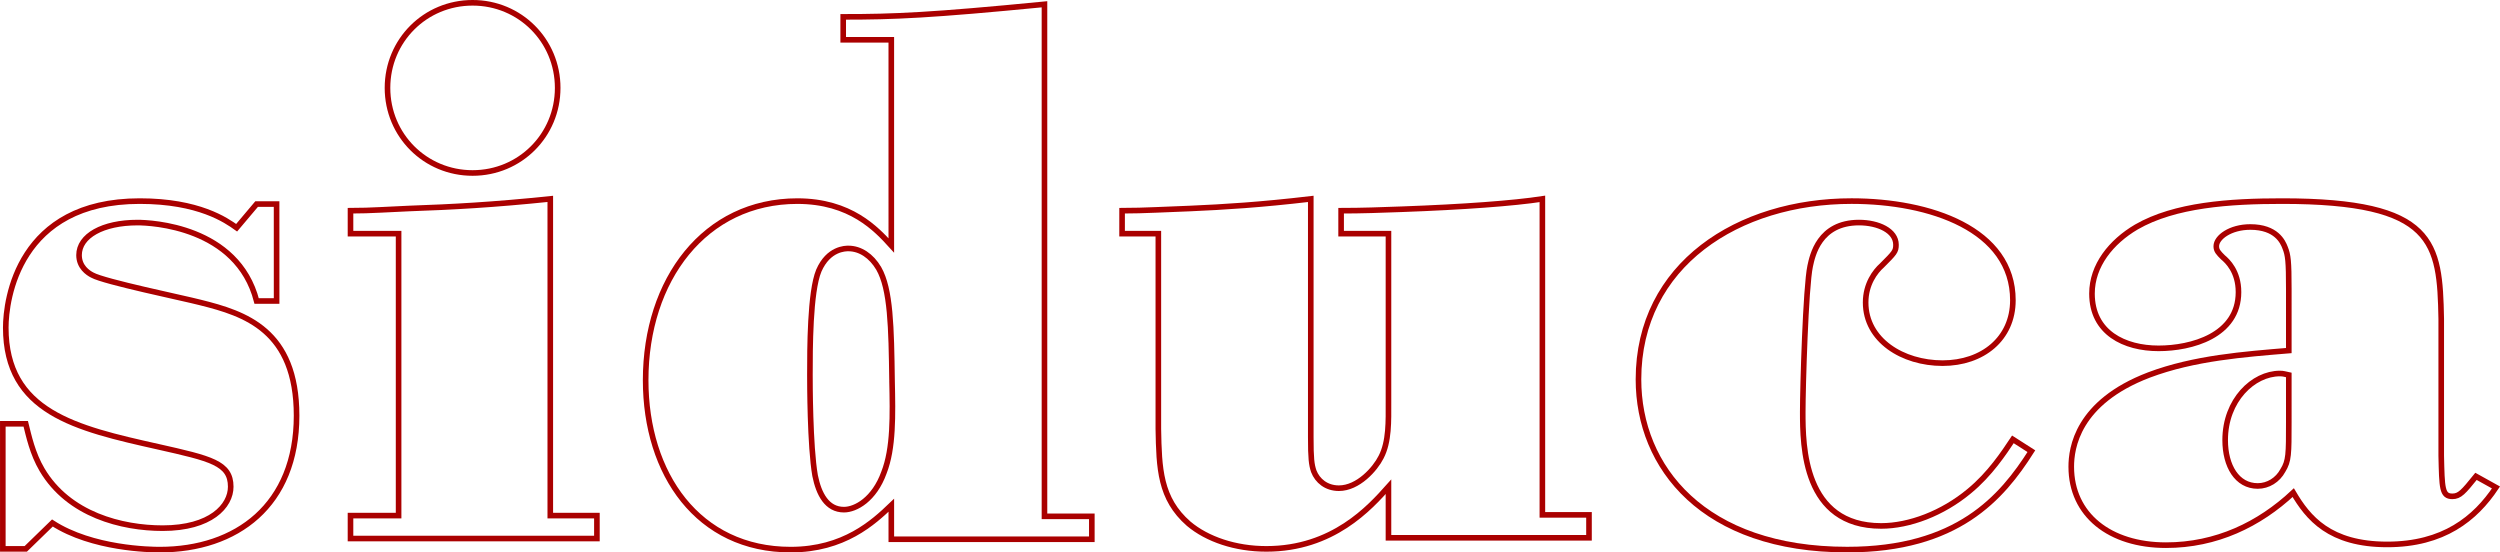
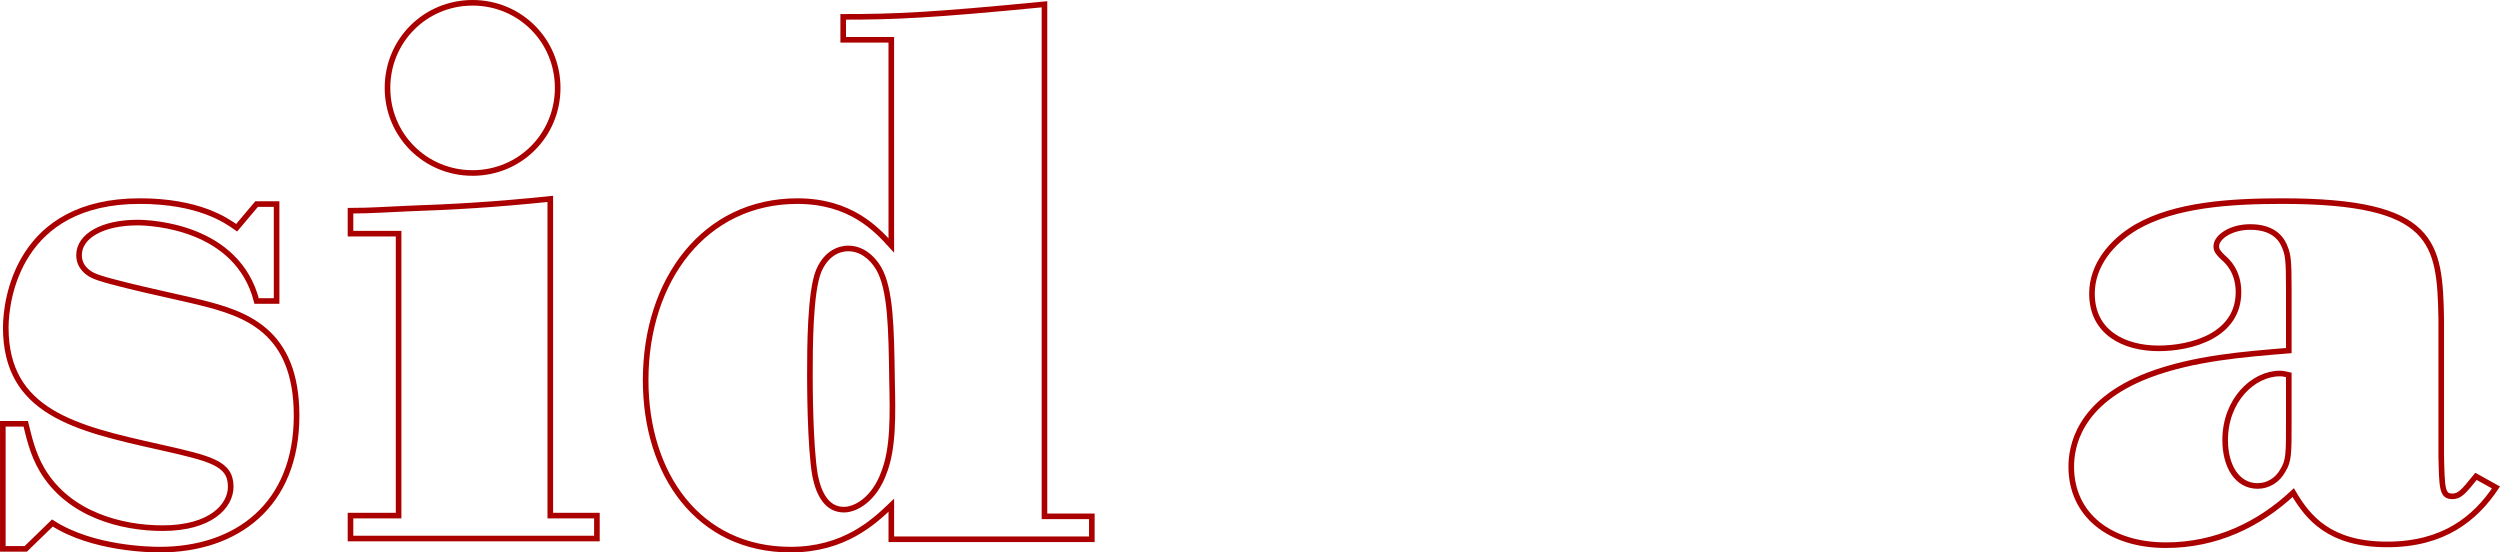
<svg xmlns="http://www.w3.org/2000/svg" xmlns:ns1="http://www.inkscape.org/namespaces/inkscape" xmlns:ns2="http://sodipodi.sourceforge.net/DTD/sodipodi-0.dtd" width="1448.171" height="320" viewBox="0 0 383.162 84.667" version="1.1" id="svg70442" ns1:version="1.2.2 (732a01da63, 2022-12-09)" ns2:docname="pc_back_img.svg">
  <ns2:namedview id="namedview70444" pagecolor="#ffffff" bordercolor="#666666" borderopacity="1.0" ns1:showpageshadow="2" ns1:pageopacity="0.0" ns1:pagecheckerboard="0" ns1:deskcolor="#d1d1d1" ns1:document-units="mm" showgrid="false" ns1:zoom="0.36925856" ns1:cx="1661.4375" ns1:cy="205.81784" ns1:window-width="1920" ns1:window-height="1009" ns1:window-x="-8" ns1:window-y="-8" ns1:window-maximized="1" ns1:current-layer="layer1" />
  <defs id="defs70439" />
  <g ns1:label="Layer 1" ns1:groupmode="layer" id="layer1" transform="translate(142.464,-397.092)">
    <g id="g13858">
      <path d="m -100.074,428.368 h -3.062 l -3.062,3.629 c -1.588,-1.134 -5.784,-4.083 -14.856,-4.083 -18.599,0 -20.527,15.083 -20.527,19.393 0,12.928 10.66,15.423 23.362,18.259 8.052,1.815 11.114,2.495 11.114,6.124 0,2.949 -3.062,6.351 -10.433,6.351 -6.237,0 -14.403,-2.041 -18.485,-8.959 -1.474,-2.495 -2.041,-5.217 -2.495,-7.031 h -3.516 v 19.166 h 3.516 l 4.083,-3.969 c 6.124,3.969 15.083,4.083 16.444,4.083 11.794,0 20.98,-6.804 20.98,-20.527 0,-13.155 -7.938,-15.65 -14.743,-17.351 -2.608,-0.68 -14.743,-3.175 -16.557,-4.196 -0.68,-0.34 -2.041,-1.247 -2.041,-3.062 0,-2.949 3.629,-4.99 8.959,-4.99 2.041,0 15.31,0.567 18.259,12.021 h 3.062 z" id="path13833" style="font-size:113.407px;line-height:1.25;font-family:'Bodoni BE';-inkscape-font-specification:'Bodoni BE';letter-spacing:2.822px;fill:none;stroke:#aa0000;stroke-width:0.859" />
      <path d="m -83.075,410.563 c 0,7.258 5.784,13.042 13.042,13.042 7.258,0 13.042,-5.784 13.042,-13.042 0,-7.258 -5.784,-13.042 -13.042,-13.042 -7.258,0 -13.042,5.784 -13.042,13.042 z m -5.67,69.065 h 37.765 v -3.516 h -7.145 v -48.538 c -8.732,0.907 -15.083,1.247 -21.661,1.474 -2.949,0.113 -5.784,0.34 -8.959,0.34 v 3.516 h 7.371 v 43.208 h -7.371 z" id="path13835" style="font-size:113.407px;line-height:1.25;font-family:'Bodoni BE';-inkscape-font-specification:'Bodoni BE';letter-spacing:2.822px;fill:none;stroke:#aa0000;stroke-width:0.859" />
      <path d="m -5.858,434.719 c -2.268,-2.495 -6.237,-6.804 -14.403,-6.804 -14.176,0 -23.248,12.021 -23.248,27.445 0,14.403 8.052,25.97 22.228,25.97 8.165,0 12.702,-4.196 15.423,-6.804 v 5.217 H 24.875 v -3.516 h -7.258 v -78.478 c -17.465,1.701 -23.022,1.928 -30.847,1.928 v 3.516 h 7.371 z m 0.113,20.753 c 0.113,5.217 0.227,10.32 -1.247,14.062 -1.474,4.083 -4.309,5.67 -6.124,5.67 -2.608,0 -3.856,-2.382 -4.423,-5.217 -0.794,-4.536 -0.794,-14.403 -0.794,-15.423 0,-3.969 0,-12.702 1.361,-15.99 1.474,-3.402 4.083,-3.402 4.536,-3.402 1.815,0 3.516,1.134 4.65,3.062 1.815,3.175 1.928,8.959 2.041,17.238 z" id="path13837" style="font-size:113.407px;line-height:1.25;font-family:'Bodoni BE';-inkscape-font-specification:'Bodoni BE';letter-spacing:2.822px;fill:none;stroke:#aa0000;stroke-width:0.859" />
-       <path d="m 29.512,432.905 h 5.557 V 462.844 c 0.113,6.011 0.227,10.66 4.65,14.516 2.835,2.382 7.145,3.856 11.908,3.856 10.207,0 15.877,-6.351 18.712,-9.526 v 7.825 h 30.733 v -3.516 h -7.145 v -48.425 c -4.423,0.68 -12.135,1.247 -21.547,1.588 -3.062,0.113 -6.237,0.227 -9.299,0.227 v 3.516 h 7.258 v 25.857 c 0,2.835 0.113,6.011 -1.134,8.392 -0.907,1.815 -3.516,4.763 -6.464,4.763 -1.928,0 -3.289,-1.134 -3.856,-2.608 -0.34,-1.021 -0.454,-1.928 -0.454,-5.217 v -36.517 c -7.712,0.907 -13.269,1.247 -18.485,1.474 -3.402,0.113 -7.031,0.34 -10.433,0.34 z" id="path13839" style="font-size:113.407px;line-height:1.25;font-family:'Bodoni BE';-inkscape-font-specification:'Bodoni BE';letter-spacing:2.822px;fill:none;stroke:#aa0000;stroke-width:0.859" />
-       <path d="m 166.041,464.432 c -1.361,2.041 -3.516,5.33 -6.691,7.938 -4.083,3.402 -9.186,5.33 -13.495,5.33 -11.908,0 -12.021,-12.248 -12.021,-17.465 0,-3.742 0.454,-19.166 1.134,-22.341 0.34,-1.588 1.361,-6.691 7.485,-6.691 2.949,0 5.67,1.247 5.67,3.402 0,1.021 -0.227,1.247 -2.155,3.175 -1.021,0.907 -2.495,2.835 -2.495,5.67 0,5.784 5.67,9.299 11.794,9.299 6.124,0 10.774,-3.742 10.774,-9.64 0,-10.887 -12.702,-15.197 -24.723,-15.197 -17.351,0 -32.661,9.753 -32.661,27.331 0,13.495 9.98,26.084 31.981,26.084 16.898,0 23.702,-7.938 28.238,-15.083 z" id="path13841" style="font-size:113.407px;line-height:1.25;font-family:'Bodoni BE';-inkscape-font-specification:'Bodoni BE';letter-spacing:2.822px;fill:none;stroke:#aa0000;stroke-width:0.859" />
      <path d="m 208.329,450.823 c -6.804,0.567 -14.516,1.134 -21.434,3.742 -11,4.196 -11.908,11.227 -11.908,14.062 0,7.371 5.897,12.021 14.516,12.021 7.712,0 14.289,-3.175 19.506,-8.052 2.268,3.856 5.557,7.938 14.403,7.938 8.619,0 13.495,-3.969 16.671,-8.732 l -3.062,-1.701 c -1.928,2.382 -2.495,3.062 -3.629,3.062 -1.588,0 -1.588,-1.247 -1.701,-6.237 v -20.98 c -0.227,-11.681 -0.907,-18.032 -24.383,-18.032 -8.052,0 -16.444,0.567 -22.341,3.969 -3.856,2.268 -6.804,5.897 -6.804,10.207 0,6.011 4.99,8.392 10.207,8.392 4.99,0 12.248,-1.928 12.248,-8.619 0,-3.175 -1.701,-4.763 -2.382,-5.33 -0.68,-0.68 -1.021,-1.021 -1.021,-1.701 0,-1.361 2.155,-2.949 5.217,-2.949 3.969,0 4.99,2.268 5.33,3.175 0.454,1.134 0.567,2.041 0.567,6.351 z m 0,11 c 0,4.877 0,5.897 -0.907,7.371 -0.794,1.474 -2.268,2.382 -3.856,2.382 -3.175,0 -4.99,-3.062 -4.99,-7.031 0,-6.124 4.309,-10.207 8.392,-10.207 0.567,0 0.794,0.113 1.361,0.227 z" id="path13843" style="font-size:113.407px;line-height:1.25;font-family:'Bodoni BE';-inkscape-font-specification:'Bodoni BE';letter-spacing:2.822px;fill:none;stroke:#aa0000;stroke-width:0.859" />
    </g>
  </g>
</svg>